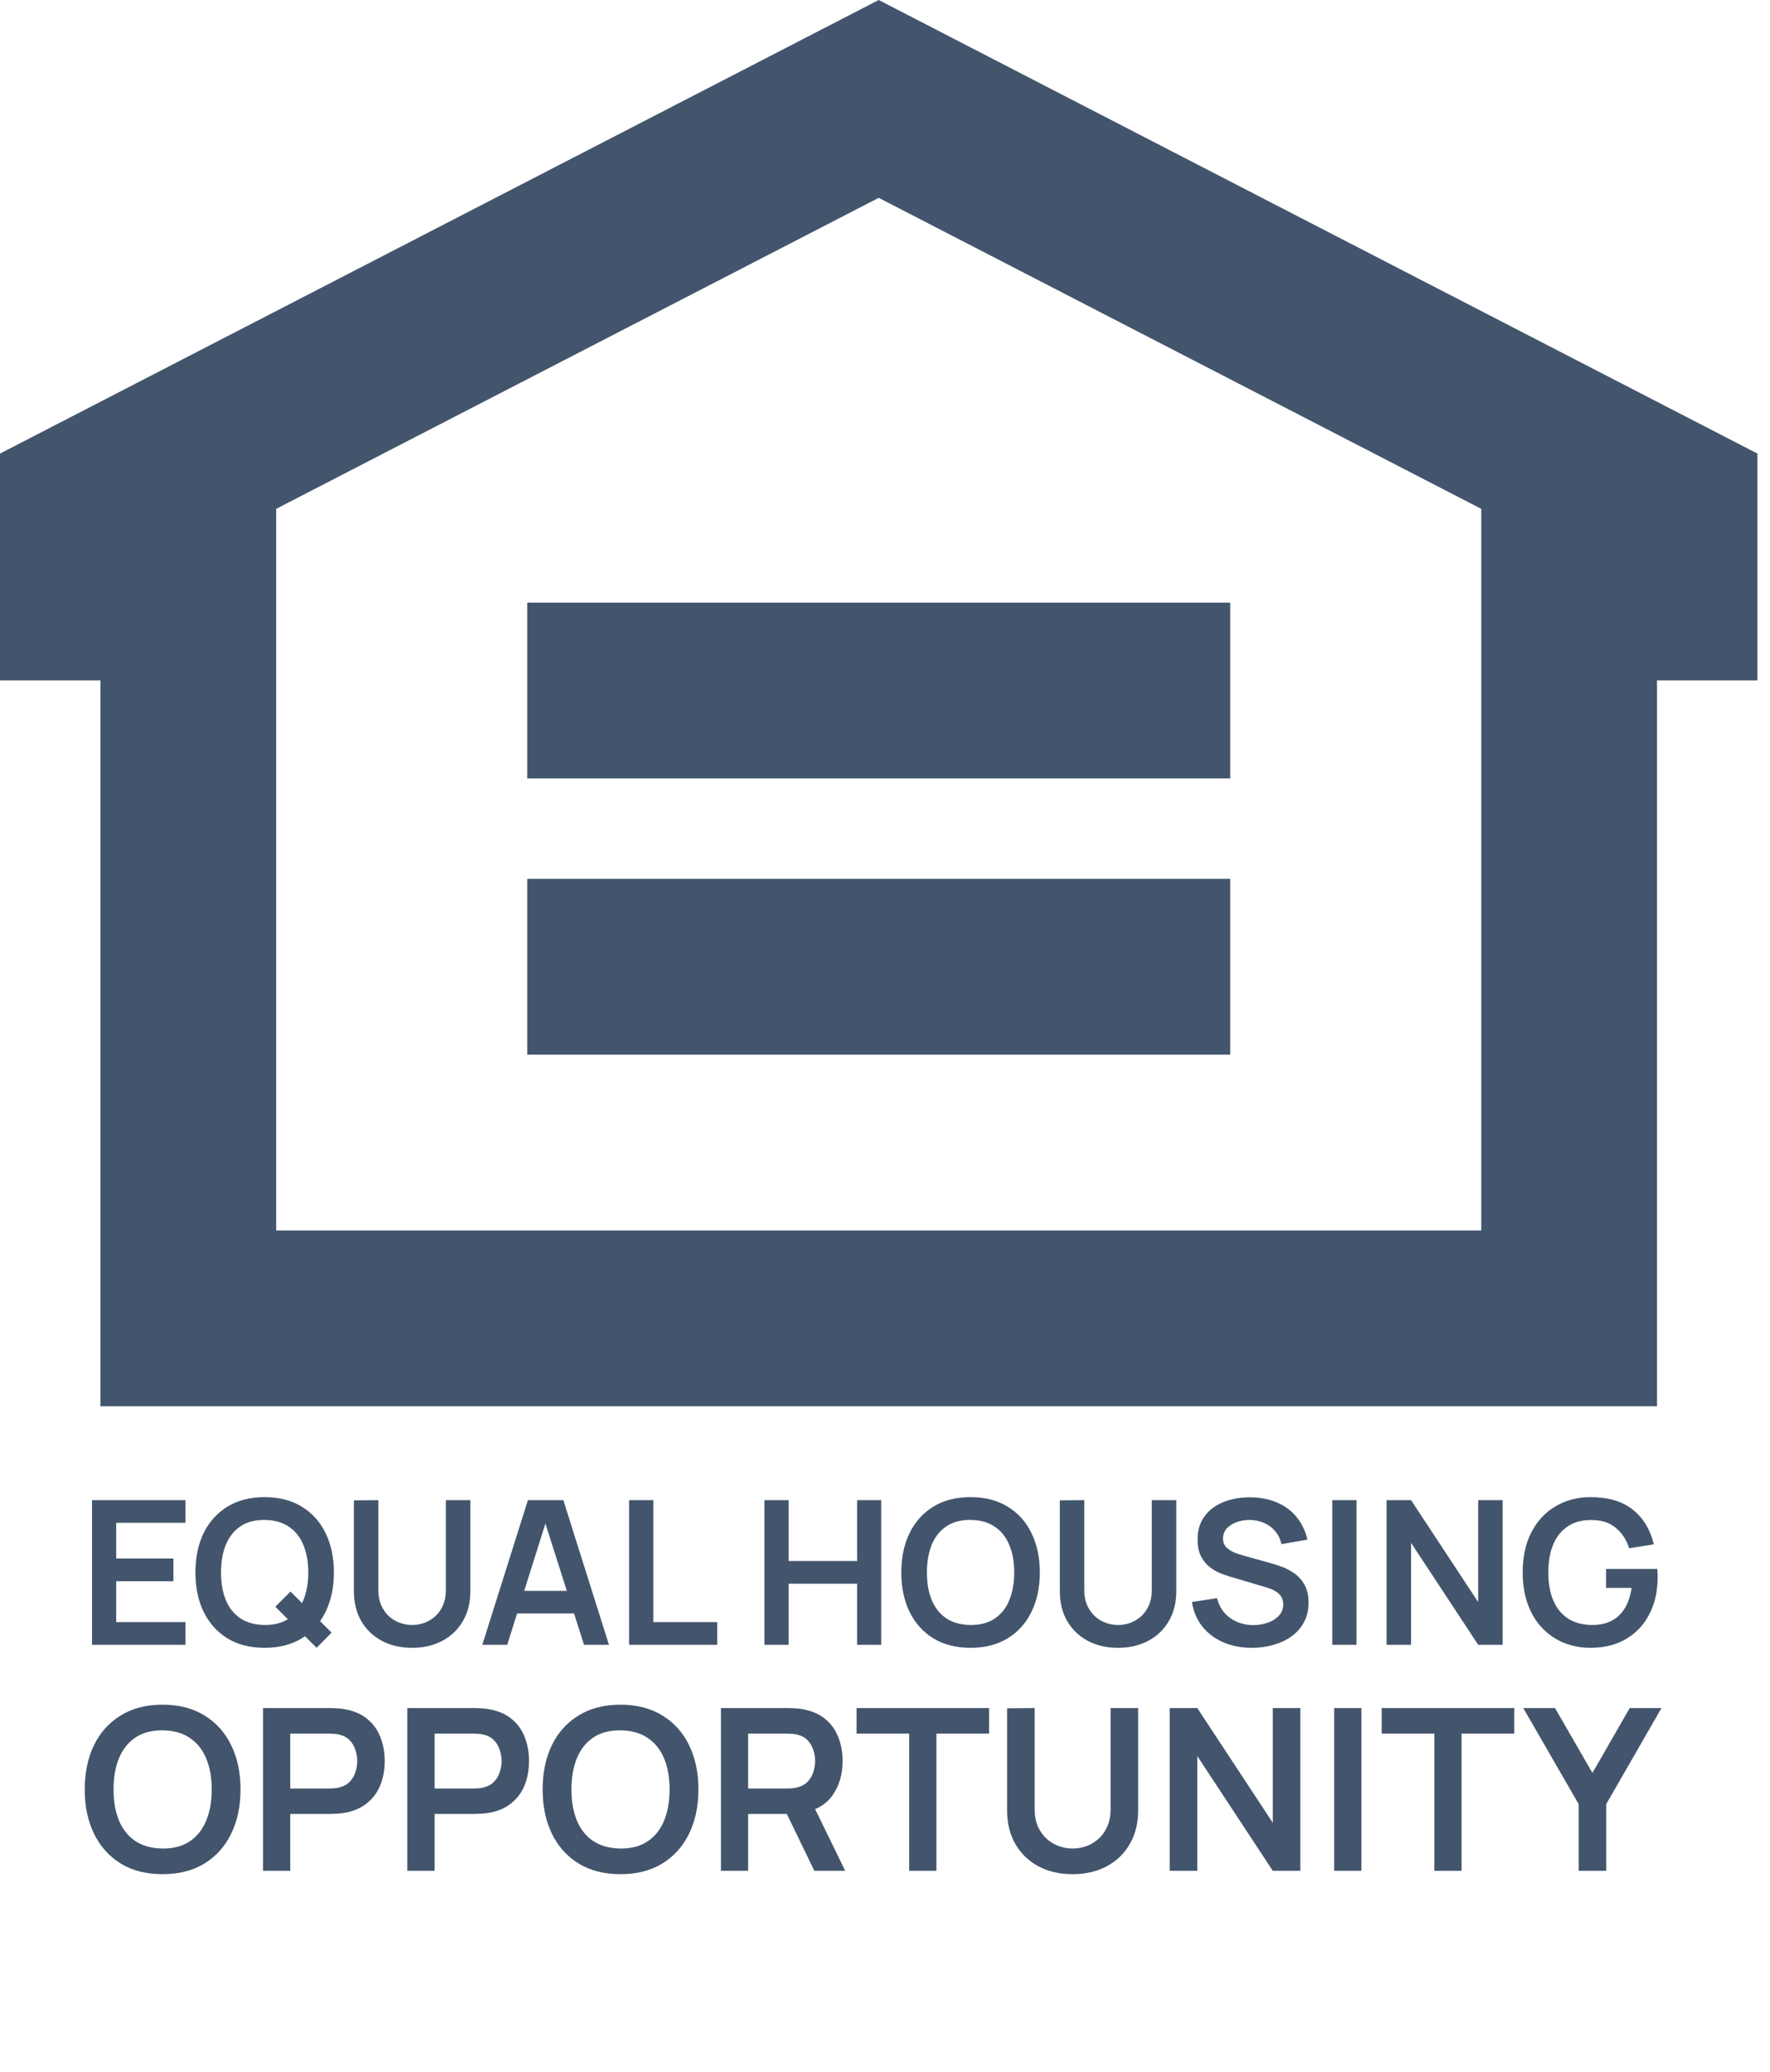
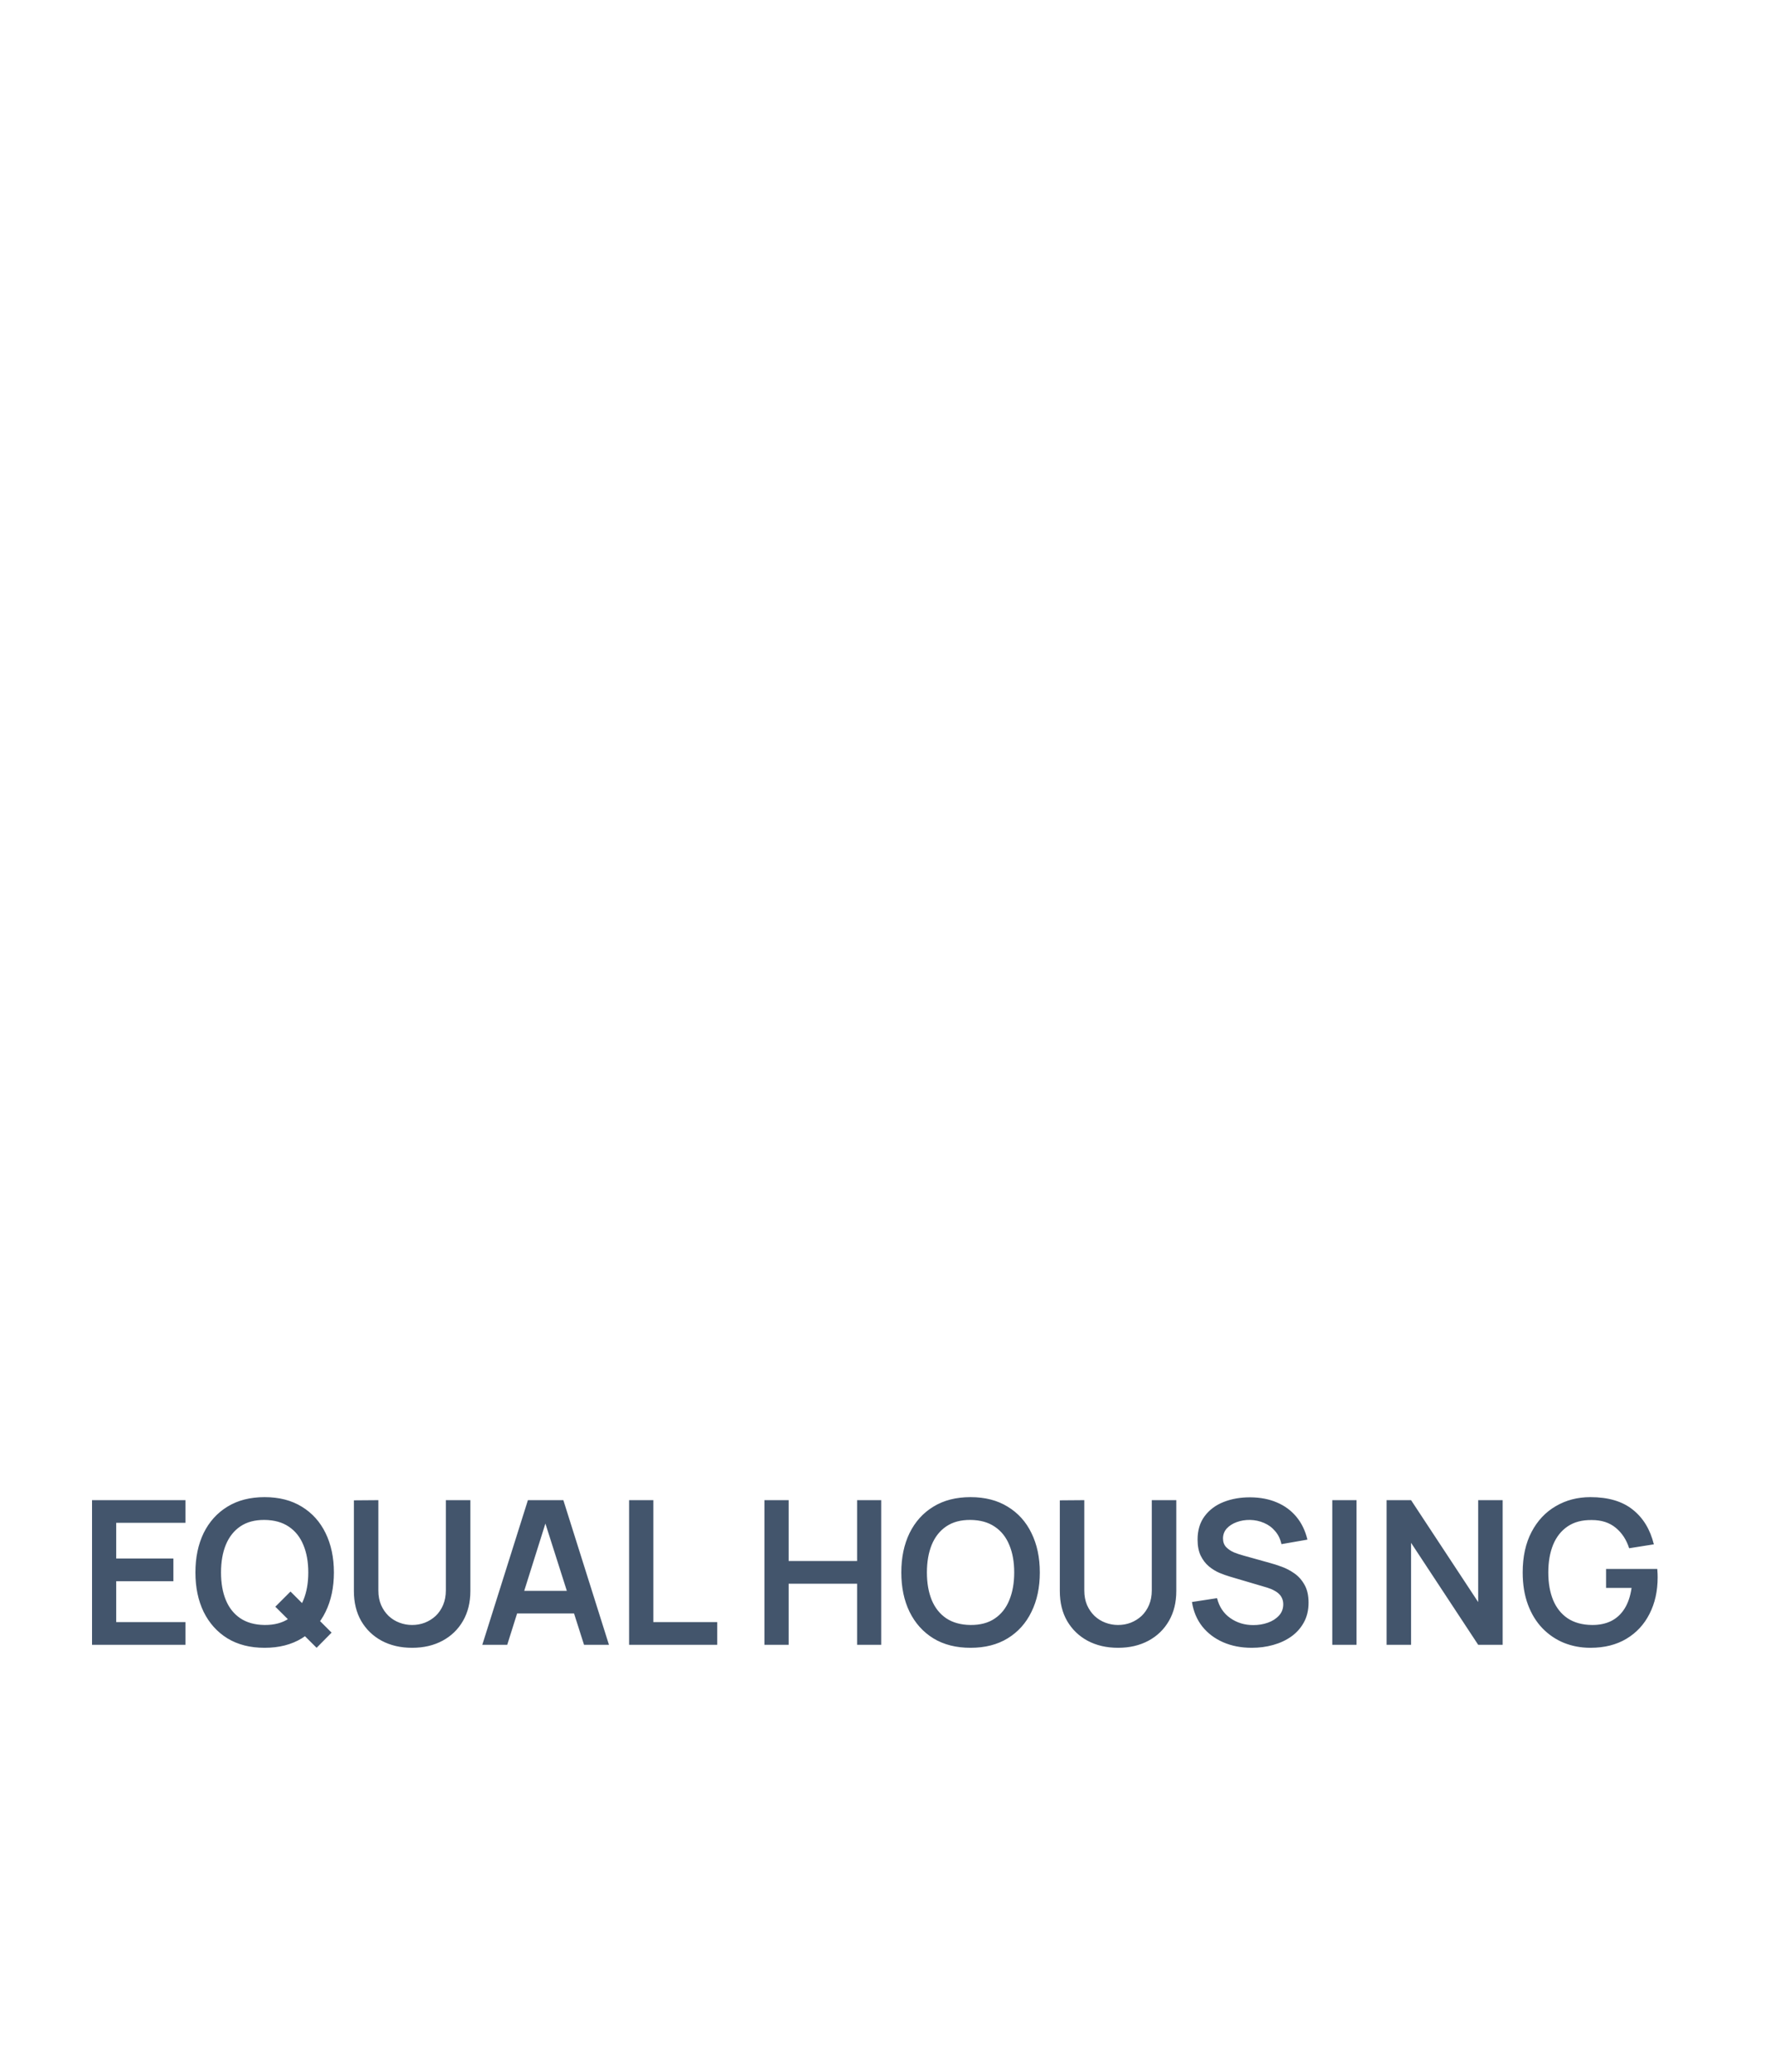
<svg xmlns="http://www.w3.org/2000/svg" width="47" height="55" viewBox="0 0 47 55" fill="none">
-   <path d="M4.317 49.757C3.885 49.757 3.515 49.663 3.207 49.475C2.899 49.285 2.662 49.021 2.496 48.683C2.332 48.345 2.25 47.953 2.25 47.507C2.25 47.061 2.332 46.669 2.496 46.331C2.662 45.993 2.899 45.73 3.207 45.542C3.515 45.352 3.885 45.257 4.317 45.257C4.749 45.257 5.119 45.352 5.427 45.542C5.737 45.73 5.974 45.993 6.138 46.331C6.304 46.669 6.387 47.061 6.387 47.507C6.387 47.953 6.304 48.345 6.138 48.683C5.974 49.021 5.737 49.285 5.427 49.475C5.119 49.663 4.749 49.757 4.317 49.757ZM4.317 49.076C4.607 49.078 4.848 49.014 5.04 48.884C5.234 48.754 5.379 48.571 5.475 48.335C5.573 48.099 5.622 47.823 5.622 47.507C5.622 47.191 5.573 46.917 5.475 46.685C5.379 46.451 5.234 46.269 5.04 46.139C4.848 46.009 4.607 45.942 4.317 45.938C4.027 45.936 3.786 46 3.594 46.13C3.402 46.26 3.257 46.443 3.159 46.679C3.063 46.915 3.015 47.191 3.015 47.507C3.015 47.823 3.063 48.098 3.159 48.332C3.255 48.564 3.399 48.745 3.591 48.875C3.785 49.005 4.027 49.072 4.317 49.076ZM6.984 49.667V45.347H8.769C8.811 45.347 8.865 45.349 8.931 45.353C8.997 45.355 9.058 45.361 9.114 45.371C9.364 45.409 9.57 45.492 9.732 45.62C9.896 45.748 10.018 45.91 10.095 46.106C10.175 46.3 10.216 46.516 10.216 46.754C10.216 46.99 10.175 47.206 10.095 47.402C10.015 47.596 9.893 47.757 9.729 47.885C9.567 48.013 9.362 48.096 9.114 48.134C9.058 48.142 8.996 48.148 8.928 48.152C8.862 48.156 8.809 48.158 8.769 48.158H7.707V49.667H6.984ZM7.707 47.483H8.739C8.779 47.483 8.824 47.481 8.874 47.477C8.924 47.473 8.97 47.465 9.012 47.453C9.132 47.423 9.226 47.37 9.294 47.294C9.364 47.218 9.413 47.132 9.441 47.036C9.471 46.94 9.486 46.846 9.486 46.754C9.486 46.662 9.471 46.568 9.441 46.472C9.413 46.374 9.364 46.287 9.294 46.211C9.226 46.135 9.132 46.082 9.012 46.052C8.97 46.04 8.924 46.033 8.874 46.031C8.824 46.027 8.779 46.025 8.739 46.025H7.707V47.483ZM10.816 49.667V45.347H12.601C12.643 45.347 12.697 45.349 12.764 45.353C12.829 45.355 12.89 45.361 12.947 45.371C13.197 45.409 13.402 45.492 13.565 45.62C13.729 45.748 13.85 45.91 13.928 46.106C14.008 46.3 14.047 46.516 14.047 46.754C14.047 46.99 14.008 47.206 13.928 47.402C13.848 47.596 13.726 47.757 13.562 47.885C13.399 48.013 13.194 48.096 12.947 48.134C12.89 48.142 12.829 48.148 12.761 48.152C12.694 48.156 12.642 48.158 12.601 48.158H11.54V49.667H10.816ZM11.54 47.483H12.572C12.611 47.483 12.656 47.481 12.707 47.477C12.757 47.473 12.803 47.465 12.845 47.453C12.964 47.423 13.059 47.37 13.127 47.294C13.197 47.218 13.245 47.132 13.274 47.036C13.303 46.94 13.319 46.846 13.319 46.754C13.319 46.662 13.303 46.568 13.274 46.472C13.245 46.374 13.197 46.287 13.127 46.211C13.059 46.135 12.964 46.082 12.845 46.052C12.803 46.04 12.757 46.033 12.707 46.031C12.656 46.027 12.611 46.025 12.572 46.025H11.54V47.483ZM16.476 49.757C16.044 49.757 15.674 49.663 15.366 49.475C15.057 49.285 14.82 49.021 14.655 48.683C14.491 48.345 14.409 47.953 14.409 47.507C14.409 47.061 14.491 46.669 14.655 46.331C14.82 45.993 15.057 45.73 15.366 45.542C15.674 45.352 16.044 45.257 16.476 45.257C16.907 45.257 17.277 45.352 17.585 45.542C17.895 45.73 18.133 45.993 18.297 46.331C18.462 46.669 18.546 47.061 18.546 47.507C18.546 47.953 18.462 48.345 18.297 48.683C18.133 49.021 17.895 49.285 17.585 49.475C17.277 49.663 16.907 49.757 16.476 49.757ZM16.476 49.076C16.765 49.078 17.006 49.014 17.198 48.884C17.392 48.754 17.538 48.571 17.634 48.335C17.732 48.099 17.78 47.823 17.78 47.507C17.78 47.191 17.732 46.917 17.634 46.685C17.538 46.451 17.392 46.269 17.198 46.139C17.006 46.009 16.765 45.942 16.476 45.938C16.186 45.936 15.944 46 15.752 46.13C15.56 46.26 15.415 46.443 15.318 46.679C15.222 46.915 15.174 47.191 15.174 47.507C15.174 47.823 15.222 48.098 15.318 48.332C15.414 48.564 15.557 48.745 15.749 48.875C15.944 49.005 16.186 49.072 16.476 49.076ZM19.143 49.667V45.347H20.928C20.97 45.347 21.024 45.349 21.09 45.353C21.156 45.355 21.217 45.361 21.273 45.371C21.523 45.409 21.729 45.492 21.891 45.62C22.055 45.748 22.176 45.91 22.254 46.106C22.334 46.3 22.374 46.516 22.374 46.754C22.374 47.106 22.285 47.409 22.107 47.663C21.929 47.915 21.656 48.071 21.288 48.131L20.979 48.158H19.866V49.667H19.143ZM21.624 49.667L20.772 47.909L21.507 47.747L22.443 49.667H21.624ZM19.866 47.483H20.898C20.938 47.483 20.983 47.481 21.033 47.477C21.083 47.473 21.129 47.465 21.171 47.453C21.291 47.423 21.385 47.37 21.453 47.294C21.523 47.218 21.572 47.132 21.6 47.036C21.63 46.94 21.645 46.846 21.645 46.754C21.645 46.662 21.63 46.568 21.6 46.472C21.572 46.374 21.523 46.287 21.453 46.211C21.385 46.135 21.291 46.082 21.171 46.052C21.129 46.04 21.083 46.033 21.033 46.031C20.983 46.027 20.938 46.025 20.898 46.025H19.866V47.483ZM24.142 49.667V46.025H22.744V45.347H26.263V46.025H24.865V49.667H24.142ZM28.482 49.757C28.138 49.757 27.835 49.687 27.573 49.547C27.313 49.407 27.109 49.21 26.961 48.956C26.815 48.702 26.742 48.404 26.742 48.062V45.353L27.474 45.347V48.044C27.474 48.206 27.501 48.351 27.555 48.479C27.611 48.607 27.686 48.716 27.78 48.806C27.874 48.894 27.982 48.961 28.104 49.007C28.226 49.053 28.352 49.076 28.482 49.076C28.616 49.076 28.743 49.053 28.863 49.007C28.985 48.959 29.093 48.891 29.187 48.803C29.281 48.713 29.355 48.604 29.409 48.476C29.463 48.348 29.49 48.204 29.49 48.044V45.347H30.222V48.062C30.222 48.404 30.148 48.702 30 48.956C29.854 49.21 29.65 49.407 29.388 49.547C29.128 49.687 28.826 49.757 28.482 49.757ZM31.061 49.667V45.347H31.793L33.797 48.392V45.347H34.529V49.667H33.797L31.793 46.622V49.667H31.061ZM35.427 49.667V45.347H36.15V49.667H35.427ZM38.087 49.667V46.025H36.689V45.347H40.208V46.025H38.81V49.667H38.087ZM41.919 49.667V47.897L40.449 45.347H41.292L42.285 47.069L43.275 45.347H44.118L42.651 47.897V49.667H41.919Z" fill="#43556C" />
  <path d="M2.444 43.667V39.827H4.924V40.429H3.086V41.376H4.604V41.979H3.086V43.064H4.924V43.667H2.444ZM8.407 43.747L7.311 42.656L7.714 42.253L8.805 43.344L8.407 43.747ZM7.026 43.747C6.642 43.747 6.313 43.663 6.039 43.496C5.766 43.327 5.555 43.092 5.407 42.792C5.262 42.492 5.189 42.143 5.189 41.747C5.189 41.35 5.262 41.002 5.407 40.701C5.555 40.401 5.766 40.167 6.039 40C6.313 39.831 6.642 39.747 7.026 39.747C7.41 39.747 7.739 39.831 8.013 40C8.288 40.167 8.499 40.401 8.645 40.701C8.792 41.002 8.866 41.35 8.866 41.747C8.866 42.143 8.792 42.492 8.645 42.792C8.499 43.092 8.288 43.327 8.013 43.496C7.739 43.663 7.41 43.747 7.026 43.747ZM7.026 43.141C7.284 43.143 7.498 43.086 7.669 42.971C7.841 42.855 7.97 42.692 8.055 42.483C8.142 42.273 8.186 42.028 8.186 41.747C8.186 41.466 8.142 41.222 8.055 41.016C7.97 40.808 7.841 40.646 7.669 40.531C7.498 40.415 7.284 40.355 7.026 40.352C6.768 40.35 6.554 40.407 6.383 40.523C6.213 40.638 6.084 40.801 5.997 41.011C5.911 41.22 5.869 41.466 5.869 41.747C5.869 42.028 5.911 42.272 5.997 42.48C6.082 42.686 6.21 42.847 6.381 42.963C6.553 43.078 6.768 43.138 7.026 43.141ZM10.943 43.747C10.638 43.747 10.368 43.684 10.135 43.56C9.904 43.435 9.723 43.26 9.591 43.035C9.462 42.809 9.397 42.544 9.397 42.24V39.832L10.047 39.827V42.224C10.047 42.368 10.071 42.497 10.119 42.611C10.169 42.724 10.236 42.821 10.319 42.901C10.403 42.98 10.499 43.039 10.607 43.08C10.716 43.121 10.828 43.141 10.943 43.141C11.062 43.141 11.175 43.121 11.282 43.08C11.39 43.037 11.486 42.977 11.57 42.899C11.654 42.819 11.719 42.722 11.767 42.608C11.815 42.494 11.839 42.366 11.839 42.224V39.827H12.49V42.24C12.49 42.544 12.424 42.809 12.293 43.035C12.163 43.26 11.982 43.435 11.749 43.56C11.518 43.684 11.249 43.747 10.943 43.747ZM12.807 43.667L14.018 39.827H14.959L16.17 43.667H15.508L14.41 40.221H14.554L13.469 43.667H12.807ZM13.482 42.835V42.235H15.498V42.835H13.482ZM16.705 43.667V39.827H17.348V43.064H19.044V43.667H16.705ZM20.298 43.667V39.827H20.941V41.443H22.759V39.827H23.399V43.667H22.759V42.045H20.941V43.667H20.298ZM25.771 43.747C25.387 43.747 25.058 43.663 24.784 43.496C24.51 43.327 24.3 43.092 24.152 42.792C24.006 42.492 23.933 42.143 23.933 41.747C23.933 41.35 24.006 41.002 24.152 40.701C24.3 40.401 24.51 40.167 24.784 40C25.058 39.831 25.387 39.747 25.771 39.747C26.155 39.747 26.484 39.831 26.757 40C27.033 40.167 27.244 40.401 27.389 40.701C27.537 41.002 27.611 41.35 27.611 41.747C27.611 42.143 27.537 42.492 27.389 42.792C27.244 43.092 27.033 43.327 26.757 43.496C26.484 43.663 26.155 43.747 25.771 43.747ZM25.771 43.141C26.029 43.143 26.243 43.086 26.413 42.971C26.586 42.855 26.715 42.692 26.8 42.483C26.887 42.273 26.931 42.028 26.931 41.747C26.931 41.466 26.887 41.222 26.8 41.016C26.715 40.808 26.586 40.646 26.413 40.531C26.243 40.415 26.029 40.355 25.771 40.352C25.513 40.35 25.299 40.407 25.128 40.523C24.957 40.638 24.828 40.801 24.741 41.011C24.656 41.22 24.613 41.466 24.613 41.747C24.613 42.028 24.656 42.272 24.741 42.48C24.827 42.686 24.955 42.847 25.125 42.963C25.298 43.078 25.513 43.138 25.771 43.141ZM29.688 43.747C29.383 43.747 29.113 43.684 28.88 43.56C28.649 43.435 28.468 43.26 28.336 43.035C28.206 42.809 28.142 42.544 28.142 42.24V39.832L28.792 39.827V42.224C28.792 42.368 28.816 42.497 28.864 42.611C28.914 42.724 28.981 42.821 29.064 42.901C29.148 42.98 29.244 43.039 29.352 43.08C29.461 43.121 29.573 43.141 29.688 43.141C29.807 43.141 29.92 43.121 30.027 43.08C30.135 43.037 30.231 42.977 30.315 42.899C30.398 42.819 30.464 42.722 30.512 42.608C30.56 42.494 30.584 42.366 30.584 42.224V39.827H31.235V42.24C31.235 42.544 31.169 42.809 31.038 43.035C30.908 43.26 30.727 43.435 30.494 43.56C30.262 43.684 29.994 43.747 29.688 43.747ZM33.24 43.747C32.959 43.747 32.706 43.698 32.48 43.6C32.256 43.502 32.071 43.363 31.925 43.181C31.781 42.998 31.69 42.781 31.651 42.531L32.317 42.429C32.374 42.657 32.491 42.833 32.667 42.957C32.844 43.082 33.049 43.144 33.28 43.144C33.417 43.144 33.546 43.123 33.667 43.08C33.788 43.037 33.885 42.975 33.96 42.893C34.036 42.812 34.075 42.711 34.075 42.592C34.075 42.539 34.066 42.49 34.048 42.445C34.03 42.399 34.004 42.358 33.968 42.323C33.934 42.287 33.89 42.255 33.835 42.227C33.781 42.196 33.719 42.171 33.648 42.149L32.656 41.856C32.571 41.831 32.478 41.798 32.379 41.757C32.281 41.715 32.188 41.657 32.099 41.584C32.011 41.509 31.939 41.415 31.883 41.301C31.828 41.186 31.8 41.044 31.8 40.875C31.8 40.627 31.862 40.42 31.987 40.253C32.113 40.084 32.282 39.958 32.493 39.875C32.707 39.791 32.943 39.75 33.203 39.752C33.466 39.754 33.7 39.799 33.907 39.888C34.113 39.975 34.285 40.102 34.424 40.269C34.563 40.436 34.66 40.638 34.717 40.875L34.027 40.995C33.998 40.859 33.943 40.745 33.861 40.651C33.781 40.555 33.683 40.482 33.565 40.432C33.45 40.382 33.326 40.355 33.195 40.352C33.067 40.35 32.947 40.37 32.837 40.411C32.729 40.45 32.641 40.507 32.573 40.581C32.508 40.656 32.475 40.743 32.475 40.843C32.475 40.937 32.503 41.014 32.56 41.075C32.617 41.133 32.687 41.18 32.771 41.216C32.856 41.25 32.942 41.278 33.029 41.301L33.717 41.493C33.812 41.518 33.917 41.552 34.035 41.595C34.152 41.637 34.265 41.697 34.373 41.773C34.482 41.85 34.571 41.95 34.64 42.075C34.711 42.199 34.747 42.357 34.747 42.549C34.747 42.748 34.705 42.923 34.621 43.075C34.539 43.224 34.428 43.348 34.288 43.448C34.148 43.547 33.987 43.622 33.805 43.672C33.626 43.722 33.437 43.747 33.24 43.747ZM35.377 43.667V39.827H36.02V43.667H35.377ZM36.819 43.667V39.827H37.469L39.251 42.533V39.827H39.901V43.667H39.251L37.469 40.96V43.667H36.819ZM42.231 43.747C41.982 43.747 41.748 43.703 41.529 43.616C41.312 43.527 41.121 43.397 40.956 43.227C40.792 43.056 40.664 42.847 40.572 42.6C40.48 42.351 40.433 42.067 40.433 41.747C40.433 41.327 40.512 40.969 40.668 40.672C40.825 40.373 41.039 40.145 41.311 39.987C41.583 39.827 41.889 39.747 42.231 39.747C42.704 39.747 43.078 39.857 43.353 40.077C43.631 40.296 43.818 40.603 43.916 41L43.26 41.104C43.187 40.876 43.068 40.695 42.903 40.56C42.737 40.423 42.527 40.355 42.271 40.355C42.013 40.351 41.799 40.407 41.628 40.523C41.457 40.638 41.328 40.801 41.241 41.011C41.156 41.22 41.113 41.466 41.113 41.747C41.113 42.028 41.156 42.272 41.241 42.48C41.327 42.686 41.455 42.847 41.625 42.963C41.798 43.078 42.013 43.138 42.271 43.141C42.465 43.143 42.634 43.108 42.78 43.037C42.926 42.964 43.045 42.855 43.137 42.709C43.23 42.562 43.292 42.378 43.324 42.157H42.647V41.653H44.007C44.01 41.682 44.013 41.724 44.015 41.779C44.017 41.834 44.017 41.867 44.017 41.877C44.017 42.24 43.945 42.563 43.801 42.845C43.659 43.126 43.455 43.347 43.188 43.507C42.921 43.667 42.602 43.747 42.231 43.747Z" fill="#43556C" />
-   <rect x="14" y="23.333" width="18.667" height="4.667" fill="#43556C" />
-   <rect x="14" y="16" width="18.667" height="4.667" fill="#43556C" />
-   <path d="M5 18.064V15.731H2.667H2.333V13.464L23.333 2.626L44.333 13.464V15.731H44H41.667V18.064V35H5V18.064Z" stroke="#43556C" stroke-width="4.667" />
</svg>